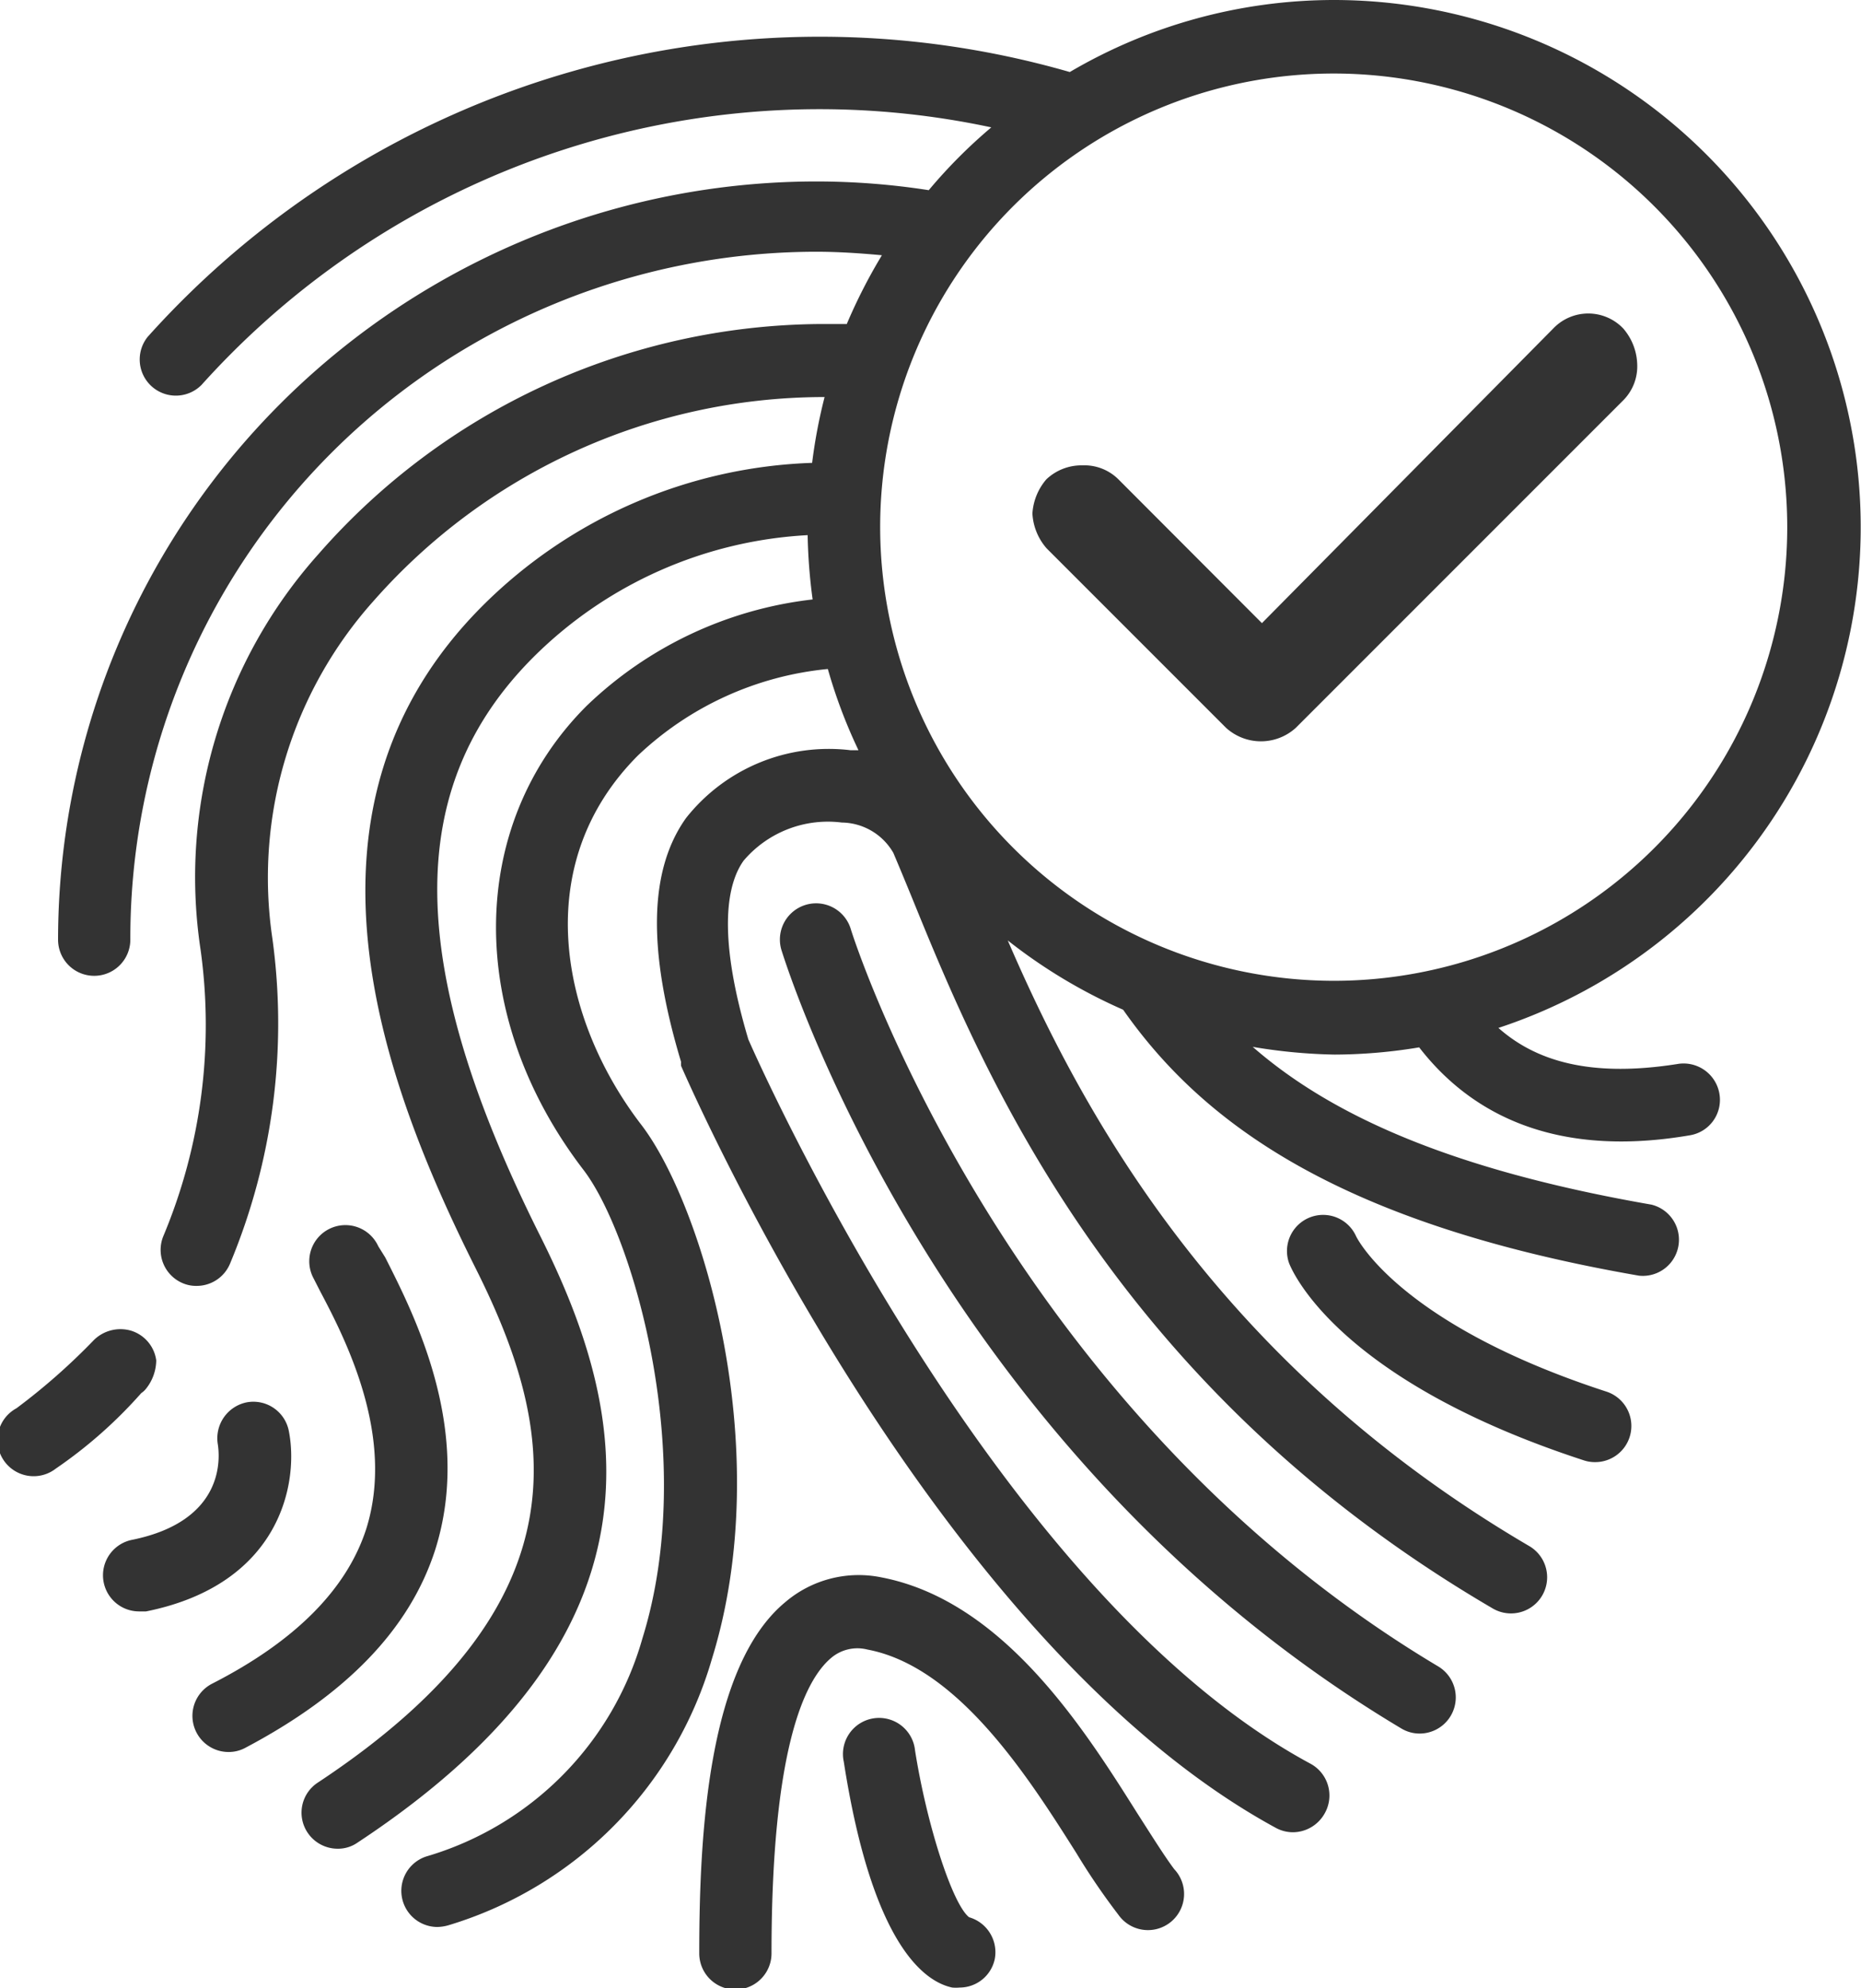
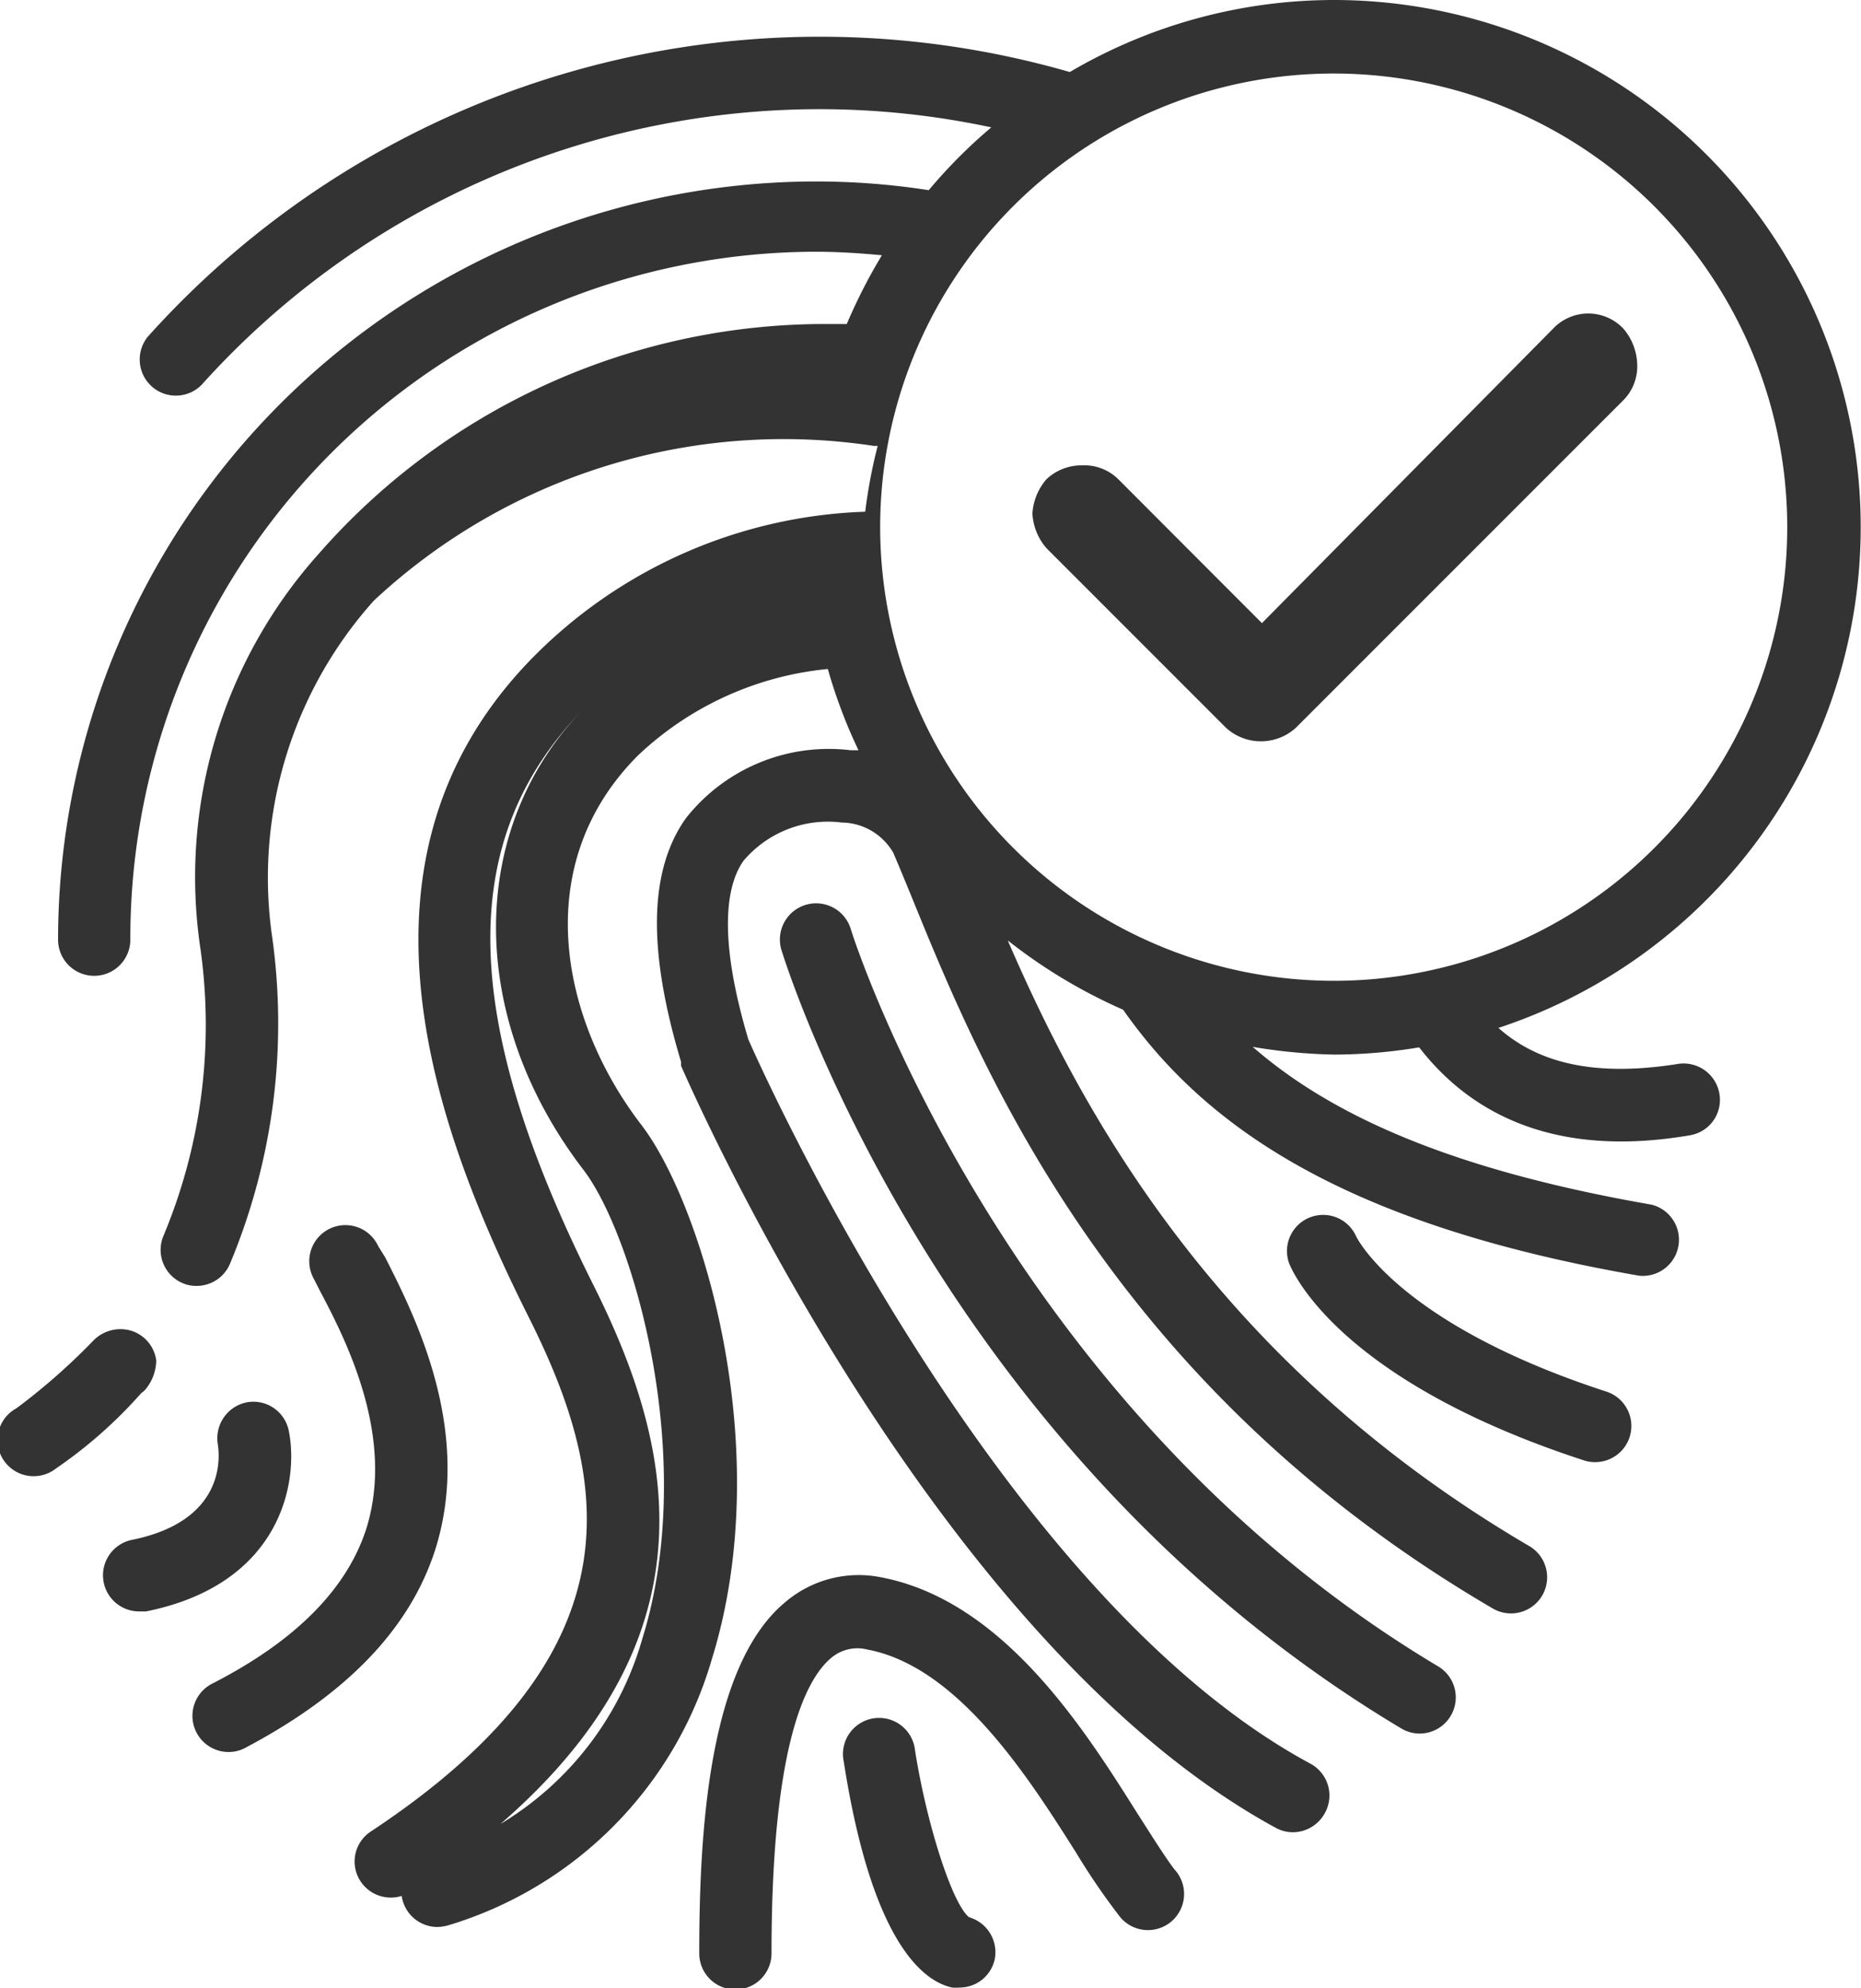
<svg xmlns="http://www.w3.org/2000/svg" fill="#333333" viewBox="0 0 74.68 79.77" x="0px" y="0px">
  <title>Access Control_Icon</title>
  <g data-name="Layer 2">
    <g data-name="Access Control_icon">
-       <path d="M5.86,64.65l-.29,0a1.45,1.45,0,0,1-.28-2.87c3.77-.76,3.53-3.33,3.45-3.84a1.47,1.47,0,0,1,1.17-1.68,1.45,1.45,0,0,1,1.68,1.15C12,59.46,11.28,63.56,5.86,64.65Zm-.19-8.76a.8.8,0,0,0,.17-.15l0,0a1.86,1.86,0,0,0,.43-1.16,1.45,1.45,0,0,0-1-1.19,1.52,1.52,0,0,0-1.5.37h0l0,0h0A25.42,25.42,0,0,1,.66,56.5a1.45,1.45,0,1,0,1.58,2.42A18.5,18.5,0,0,0,5.67,55.89Zm11.79,6.3c1.54-4.84-.87-9.5-2-11.74L15.18,50a1.45,1.45,0,1,0-2.59,1.3l.26.51c1.06,2,3,5.84,1.85,9.52-.78,2.43-2.86,4.52-6.19,6.22a1.45,1.45,0,0,0,.66,2.74,1.4,1.4,0,0,0,.66-.16C13.87,68,16.43,65.38,17.46,62.19Zm47-6.36c-8.27-2.69-10-6.13-10.05-6.25a1.45,1.45,0,0,0-2.68,1.1c.19.48,2.14,4.75,11.83,7.91a1.41,1.41,0,0,0,.45.07,1.45,1.45,0,0,0,.45-2.83ZM38.89,76.92c-.66-.51-1.69-3.66-2.17-6.69a1.45,1.45,0,1,0-2.86.45C35,78,37.08,79.5,38.21,79.74a1.53,1.53,0,0,0,.3,0,1.44,1.44,0,0,0,1.41-1.15A1.46,1.46,0,0,0,38.89,76.92ZM69,43.89a1.44,1.44,0,0,1-1.2,1.66c-5.86,1-9.07-1.23-10.85-3.53a21,21,0,0,1-3.39.29A21.81,21.81,0,0,1,50.27,42c3.12,2.72,7.9,4.92,16,6.33a1.45,1.45,0,0,1-.5,2.85c-12-2.08-17.49-6.09-20.7-10.67a21.24,21.24,0,0,1-4.63-2.78c2.94,6.8,8.33,16.92,20.93,24.3a1.45,1.45,0,0,1-1.47,2.5C44.57,55.57,39.38,42.85,36.59,36c-.27-.66-.52-1.26-.74-1.78A2.42,2.42,0,0,0,33.78,33a4.44,4.44,0,0,0-3.94,1.53c-.63.88-1.1,2.84.19,7.17.62,1.42,10,22.28,22.54,29.05a1.45,1.45,0,0,1,.59,2,1.47,1.47,0,0,1-1.28.76,1.45,1.45,0,0,1-.69-.18C37.42,65.83,27.74,43.69,27.33,42.76a1.42,1.42,0,0,1,0-.16c-1.35-4.49-1.29-7.69.2-9.78a7.3,7.3,0,0,1,6.61-2.72l.31,0a20.62,20.62,0,0,1-1.23-3.26,12.88,12.88,0,0,0-7.62,3.47c-4.38,4.39-3.1,10.6.13,14.81,2.43,3.16,5.45,13,2.84,21.43A15.73,15.73,0,0,1,18,77.24a1.76,1.76,0,0,1-.45.07,1.45,1.45,0,0,1-.44-2.83,12.73,12.73,0,0,0,8.67-8.75c2.25-7.23-.38-16.21-2.37-18.8-4.72-6.16-4.67-13.82.13-18.61a15.64,15.64,0,0,1,9.07-4.27,22.07,22.07,0,0,1-.2-2.58,16.87,16.87,0,0,0-11,4.89c-5.24,5.24-5.15,12.41.27,23.23,3.42,6.83,5.68,15.76-7.34,24.34a1.36,1.36,0,0,1-.79.24,1.45,1.45,0,0,1-1.21-.65,1.44,1.44,0,0,1,.41-2c11-7.27,9.56-14.21,6.34-20.63-3.77-7.52-7.84-18.46.27-26.58a19.66,19.66,0,0,1,13.23-5.74,20.85,20.85,0,0,1,.5-2.64h-.15A24.11,24.11,0,0,0,15,24.1a16.65,16.65,0,0,0-4.07,13.55A25,25,0,0,1,9.23,50.7a1.45,1.45,0,0,1-1.34.89,1.36,1.36,0,0,1-.56-.11,1.45,1.45,0,0,1-.77-1.9A21.92,21.92,0,0,0,8.05,38.11a19.44,19.44,0,0,1,4.73-15.88A27,27,0,0,1,32.89,13c.37,0,.72,0,1.09,0a21.72,21.72,0,0,1,1.41-2.76c-.87-.08-1.75-.14-2.64-.14A27.55,27.55,0,0,0,5.23,37.7a1.45,1.45,0,0,1-2.9,0A30.45,30.45,0,0,1,32.75,7.28a29.42,29.42,0,0,1,4.52.35,20.6,20.6,0,0,1,2.51-2.52,33,33,0,0,0-6.89-.73A33.37,33.37,0,0,0,8.09,15.44a1.45,1.45,0,0,1-2.16-1.93,36.23,36.23,0,0,1,37-10.62A20.94,20.94,0,0,1,53.52,0a21.15,21.15,0,0,1,6.61,41.24c1.49,1.32,3.67,2,7.17,1.45A1.46,1.46,0,0,1,69,43.89ZM53.52,39.35a18.2,18.2,0,1,0-18.2-18.19A18.22,18.22,0,0,0,53.52,39.35Zm-7.88,33.4c-2.14-3.4-5.39-8.54-10.29-9.47a4.54,4.54,0,0,0-3.84,1c-3.09,2.56-3.45,9.27-3.45,14.09a1.45,1.45,0,1,0,2.9,0c0-8.16,1.31-10.95,2.4-11.86a1.63,1.63,0,0,1,1.45-.33c3.66.69,6.5,5.19,8.38,8.16a27.14,27.14,0,0,0,1.69,2.48,1.45,1.45,0,1,0,2.24-1.83C46.73,74.47,46.23,73.67,45.64,72.75Zm12.08-5.89C40.18,56.4,34.19,37.46,34.14,37.27a1.45,1.45,0,0,0-2.78.85c.26.82,6.35,20.17,24.88,31.23a1.42,1.42,0,0,0,.74.2,1.45,1.45,0,0,0,.74-2.69Zm4.61-53.68L50.64,25l-5.76-5.77a1.94,1.94,0,0,0-1.45-.56,2.05,2.05,0,0,0-1.44.56,2.32,2.32,0,0,0-.56,1.37A2.3,2.3,0,0,0,42,22L49.2,29.2a2.08,2.08,0,0,0,2.8,0L65.14,16.06a1.93,1.93,0,0,0,.56-1.44,2.3,2.3,0,0,0-.56-1.44A1.94,1.94,0,0,0,62.33,13.18Z" />
+       <path d="M5.86,64.65l-.29,0a1.45,1.45,0,0,1-.28-2.87c3.77-.76,3.53-3.33,3.45-3.84a1.47,1.47,0,0,1,1.17-1.68,1.45,1.45,0,0,1,1.68,1.15C12,59.46,11.28,63.56,5.86,64.65Zm-.19-8.76a.8.8,0,0,0,.17-.15l0,0a1.86,1.86,0,0,0,.43-1.16,1.45,1.45,0,0,0-1-1.19,1.52,1.52,0,0,0-1.5.37h0l0,0h0A25.42,25.42,0,0,1,.66,56.5a1.45,1.45,0,1,0,1.58,2.42A18.5,18.5,0,0,0,5.67,55.89Zm11.79,6.3c1.54-4.84-.87-9.5-2-11.74L15.18,50a1.45,1.45,0,1,0-2.59,1.3l.26.51c1.06,2,3,5.84,1.85,9.52-.78,2.43-2.86,4.52-6.19,6.22a1.45,1.45,0,0,0,.66,2.74,1.4,1.4,0,0,0,.66-.16C13.87,68,16.43,65.38,17.46,62.19Zm47-6.36c-8.27-2.69-10-6.13-10.05-6.25a1.45,1.45,0,0,0-2.68,1.1c.19.48,2.14,4.75,11.83,7.91a1.41,1.41,0,0,0,.45.07,1.45,1.45,0,0,0,.45-2.83ZM38.89,76.92c-.66-.51-1.69-3.66-2.17-6.69a1.45,1.45,0,1,0-2.86.45C35,78,37.08,79.5,38.21,79.74a1.53,1.53,0,0,0,.3,0,1.44,1.44,0,0,0,1.41-1.15A1.46,1.46,0,0,0,38.89,76.92ZM69,43.89a1.44,1.44,0,0,1-1.2,1.66c-5.86,1-9.07-1.23-10.85-3.53a21,21,0,0,1-3.39.29A21.81,21.81,0,0,1,50.27,42c3.12,2.72,7.9,4.92,16,6.33a1.45,1.45,0,0,1-.5,2.85c-12-2.08-17.49-6.09-20.7-10.67a21.24,21.24,0,0,1-4.63-2.78c2.94,6.8,8.33,16.92,20.93,24.3a1.45,1.45,0,0,1-1.47,2.5C44.57,55.57,39.38,42.85,36.59,36c-.27-.66-.52-1.26-.74-1.78A2.42,2.42,0,0,0,33.78,33a4.44,4.44,0,0,0-3.94,1.53c-.63.88-1.1,2.84.19,7.17.62,1.42,10,22.28,22.54,29.05a1.45,1.45,0,0,1,.59,2,1.47,1.47,0,0,1-1.28.76,1.45,1.45,0,0,1-.69-.18C37.42,65.83,27.74,43.69,27.33,42.76a1.42,1.42,0,0,1,0-.16c-1.35-4.49-1.29-7.69.2-9.78a7.3,7.3,0,0,1,6.61-2.72l.31,0a20.62,20.62,0,0,1-1.23-3.26,12.88,12.88,0,0,0-7.62,3.47c-4.38,4.39-3.1,10.6.13,14.81,2.43,3.16,5.45,13,2.84,21.43A15.73,15.73,0,0,1,18,77.24a1.76,1.76,0,0,1-.45.07,1.45,1.45,0,0,1-.44-2.83,12.73,12.73,0,0,0,8.67-8.75c2.25-7.23-.38-16.21-2.37-18.8-4.72-6.16-4.67-13.82.13-18.61c-5.24,5.24-5.15,12.41.27,23.23,3.42,6.83,5.68,15.76-7.34,24.34a1.36,1.36,0,0,1-.79.24,1.45,1.45,0,0,1-1.21-.65,1.44,1.44,0,0,1,.41-2c11-7.27,9.56-14.21,6.34-20.63-3.77-7.52-7.84-18.46.27-26.58a19.66,19.66,0,0,1,13.23-5.74,20.85,20.85,0,0,1,.5-2.64h-.15A24.11,24.11,0,0,0,15,24.1a16.65,16.65,0,0,0-4.07,13.55A25,25,0,0,1,9.23,50.7a1.45,1.45,0,0,1-1.34.89,1.36,1.36,0,0,1-.56-.11,1.45,1.45,0,0,1-.77-1.9A21.92,21.92,0,0,0,8.05,38.11a19.44,19.44,0,0,1,4.73-15.88A27,27,0,0,1,32.89,13c.37,0,.72,0,1.09,0a21.72,21.72,0,0,1,1.41-2.76c-.87-.08-1.75-.14-2.64-.14A27.55,27.55,0,0,0,5.23,37.7a1.45,1.45,0,0,1-2.9,0A30.45,30.45,0,0,1,32.75,7.28a29.42,29.42,0,0,1,4.52.35,20.6,20.6,0,0,1,2.51-2.52,33,33,0,0,0-6.89-.73A33.37,33.37,0,0,0,8.09,15.44a1.45,1.45,0,0,1-2.16-1.93,36.23,36.23,0,0,1,37-10.62A20.94,20.94,0,0,1,53.52,0a21.15,21.15,0,0,1,6.61,41.24c1.49,1.32,3.67,2,7.17,1.45A1.46,1.46,0,0,1,69,43.89ZM53.52,39.35a18.2,18.2,0,1,0-18.2-18.19A18.22,18.22,0,0,0,53.52,39.35Zm-7.88,33.4c-2.14-3.4-5.39-8.54-10.29-9.47a4.54,4.54,0,0,0-3.84,1c-3.09,2.56-3.45,9.27-3.45,14.09a1.45,1.45,0,1,0,2.9,0c0-8.16,1.31-10.95,2.4-11.86a1.63,1.63,0,0,1,1.45-.33c3.66.69,6.5,5.19,8.38,8.16a27.14,27.14,0,0,0,1.69,2.48,1.45,1.45,0,1,0,2.24-1.83C46.73,74.47,46.23,73.67,45.64,72.75Zm12.08-5.89C40.18,56.4,34.19,37.46,34.14,37.27a1.45,1.45,0,0,0-2.78.85c.26.82,6.35,20.17,24.88,31.23a1.42,1.42,0,0,0,.74.2,1.45,1.45,0,0,0,.74-2.69Zm4.61-53.68L50.64,25l-5.76-5.77a1.94,1.94,0,0,0-1.45-.56,2.05,2.05,0,0,0-1.44.56,2.32,2.32,0,0,0-.56,1.37A2.3,2.3,0,0,0,42,22L49.2,29.2a2.08,2.08,0,0,0,2.8,0L65.14,16.06a1.93,1.93,0,0,0,.56-1.44,2.3,2.3,0,0,0-.56-1.44A1.94,1.94,0,0,0,62.33,13.18Z" />
    </g>
  </g>
</svg>